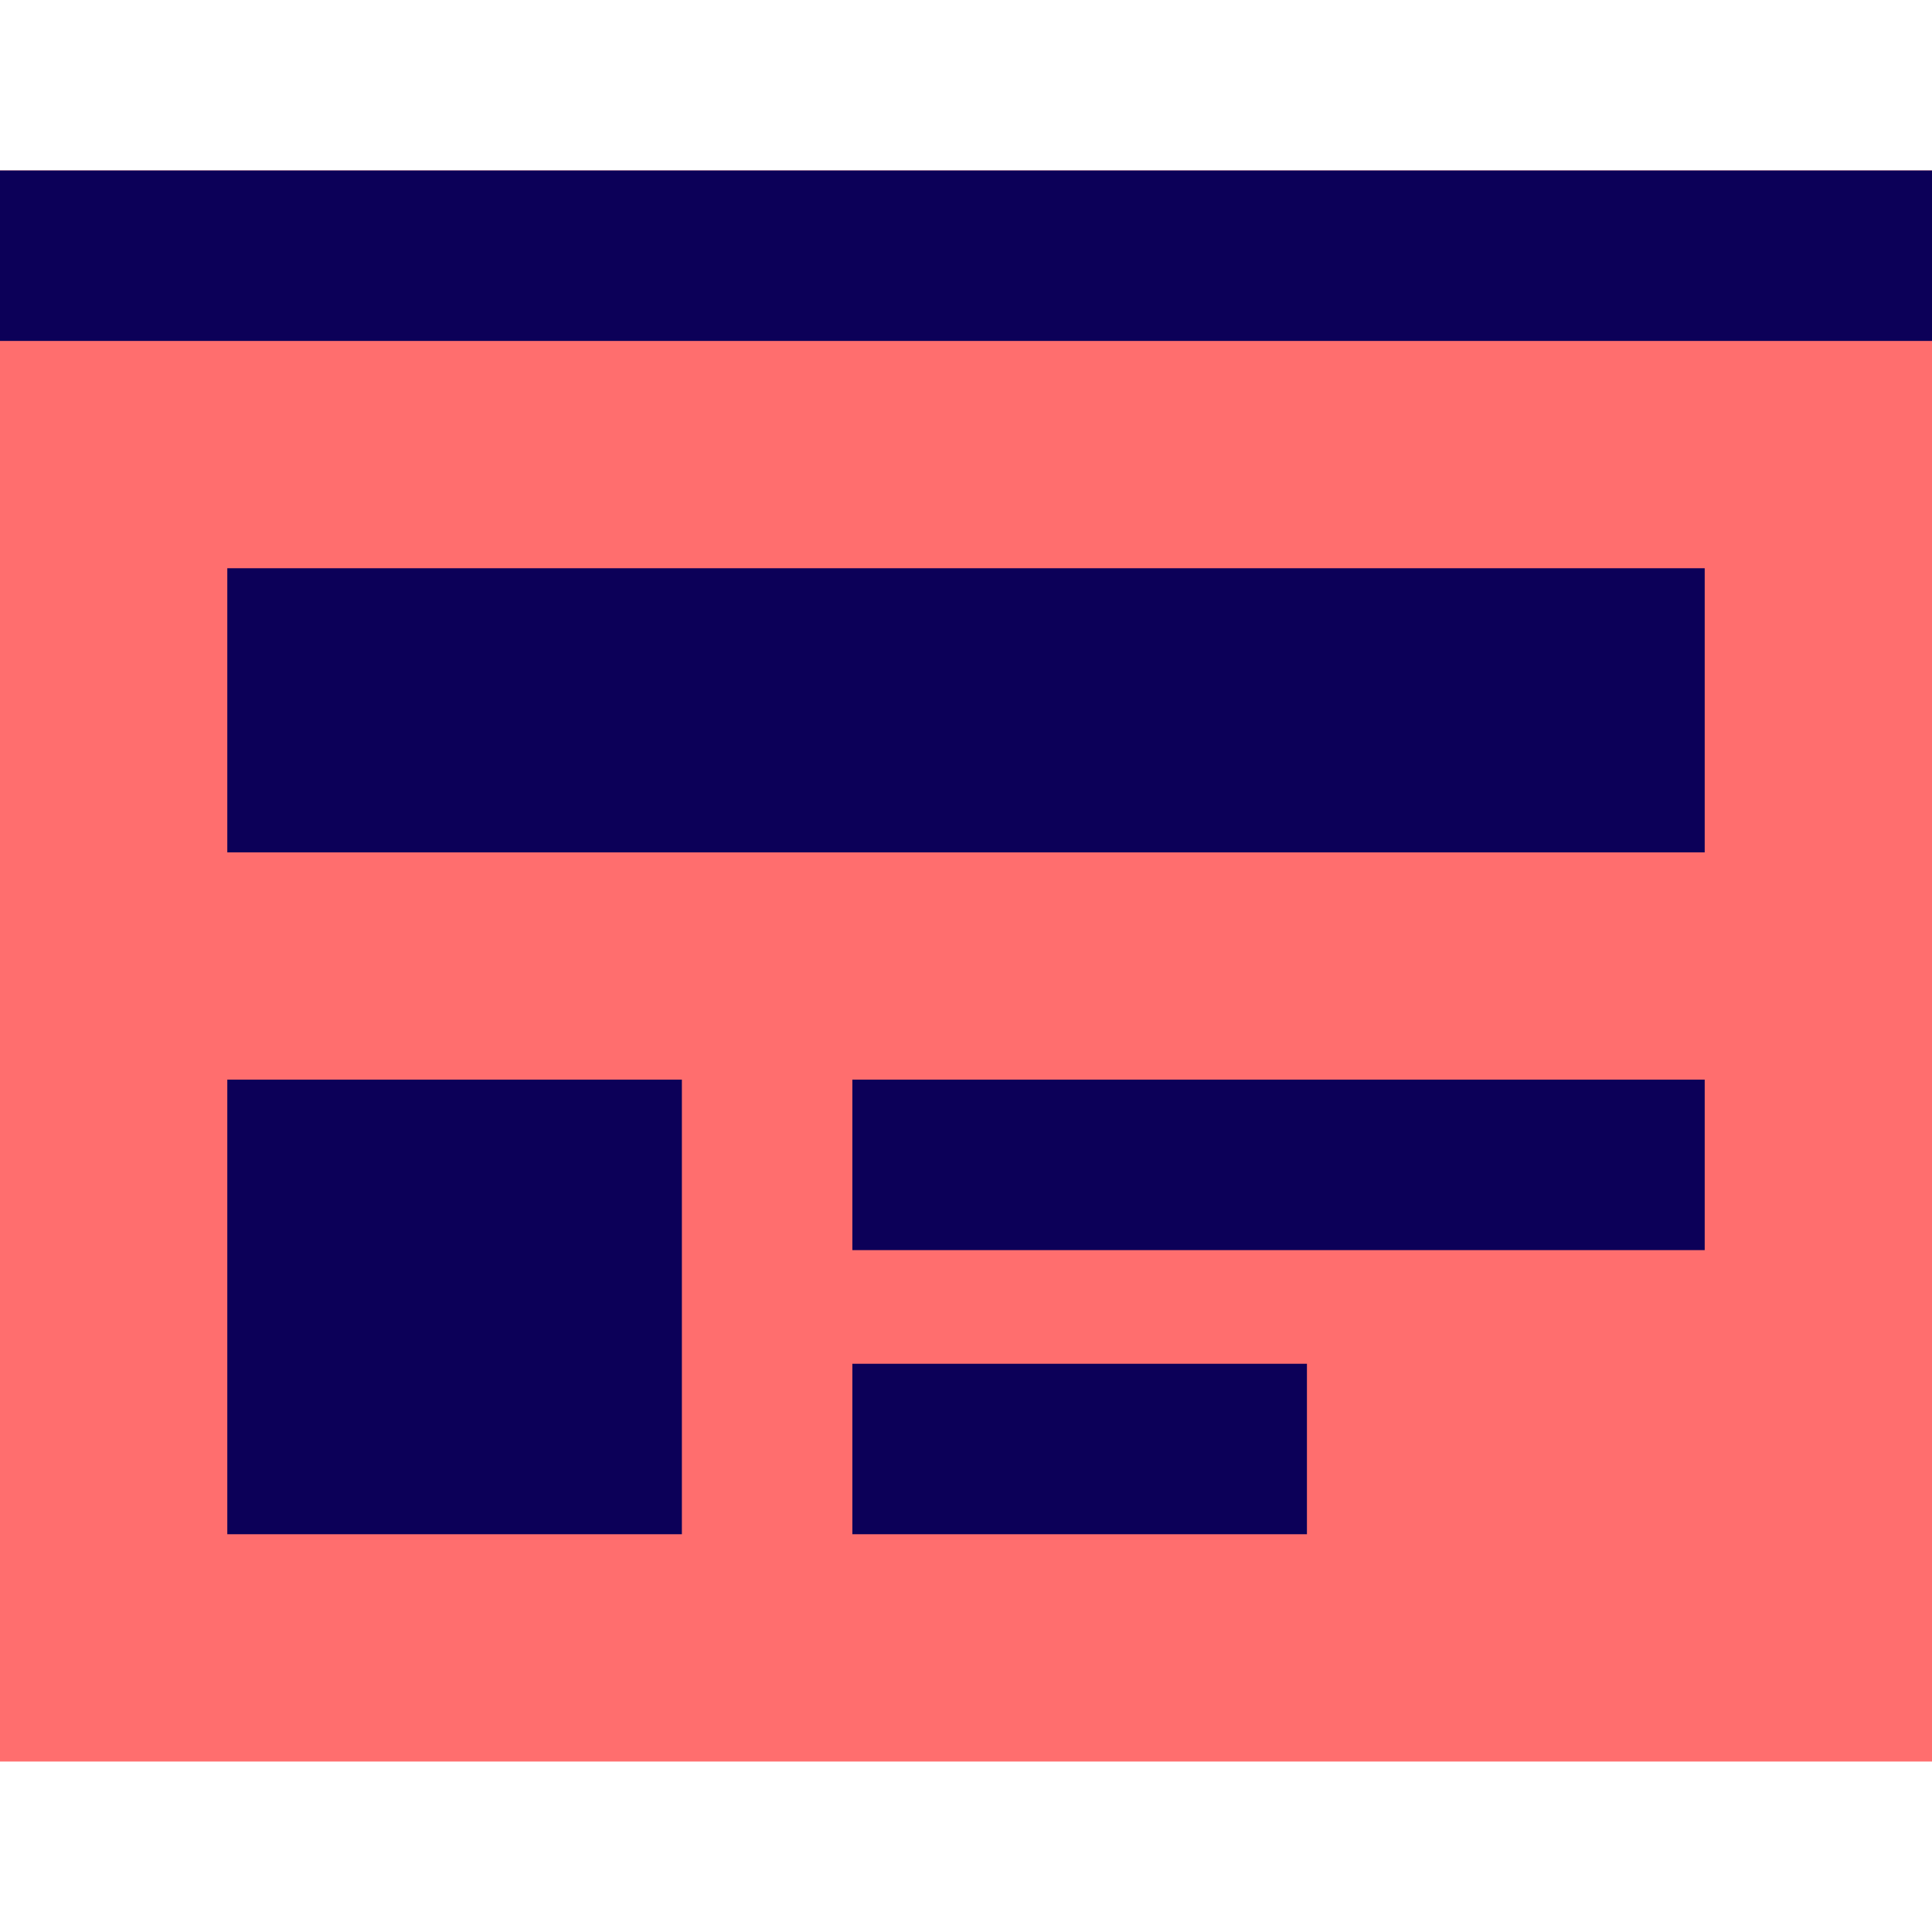
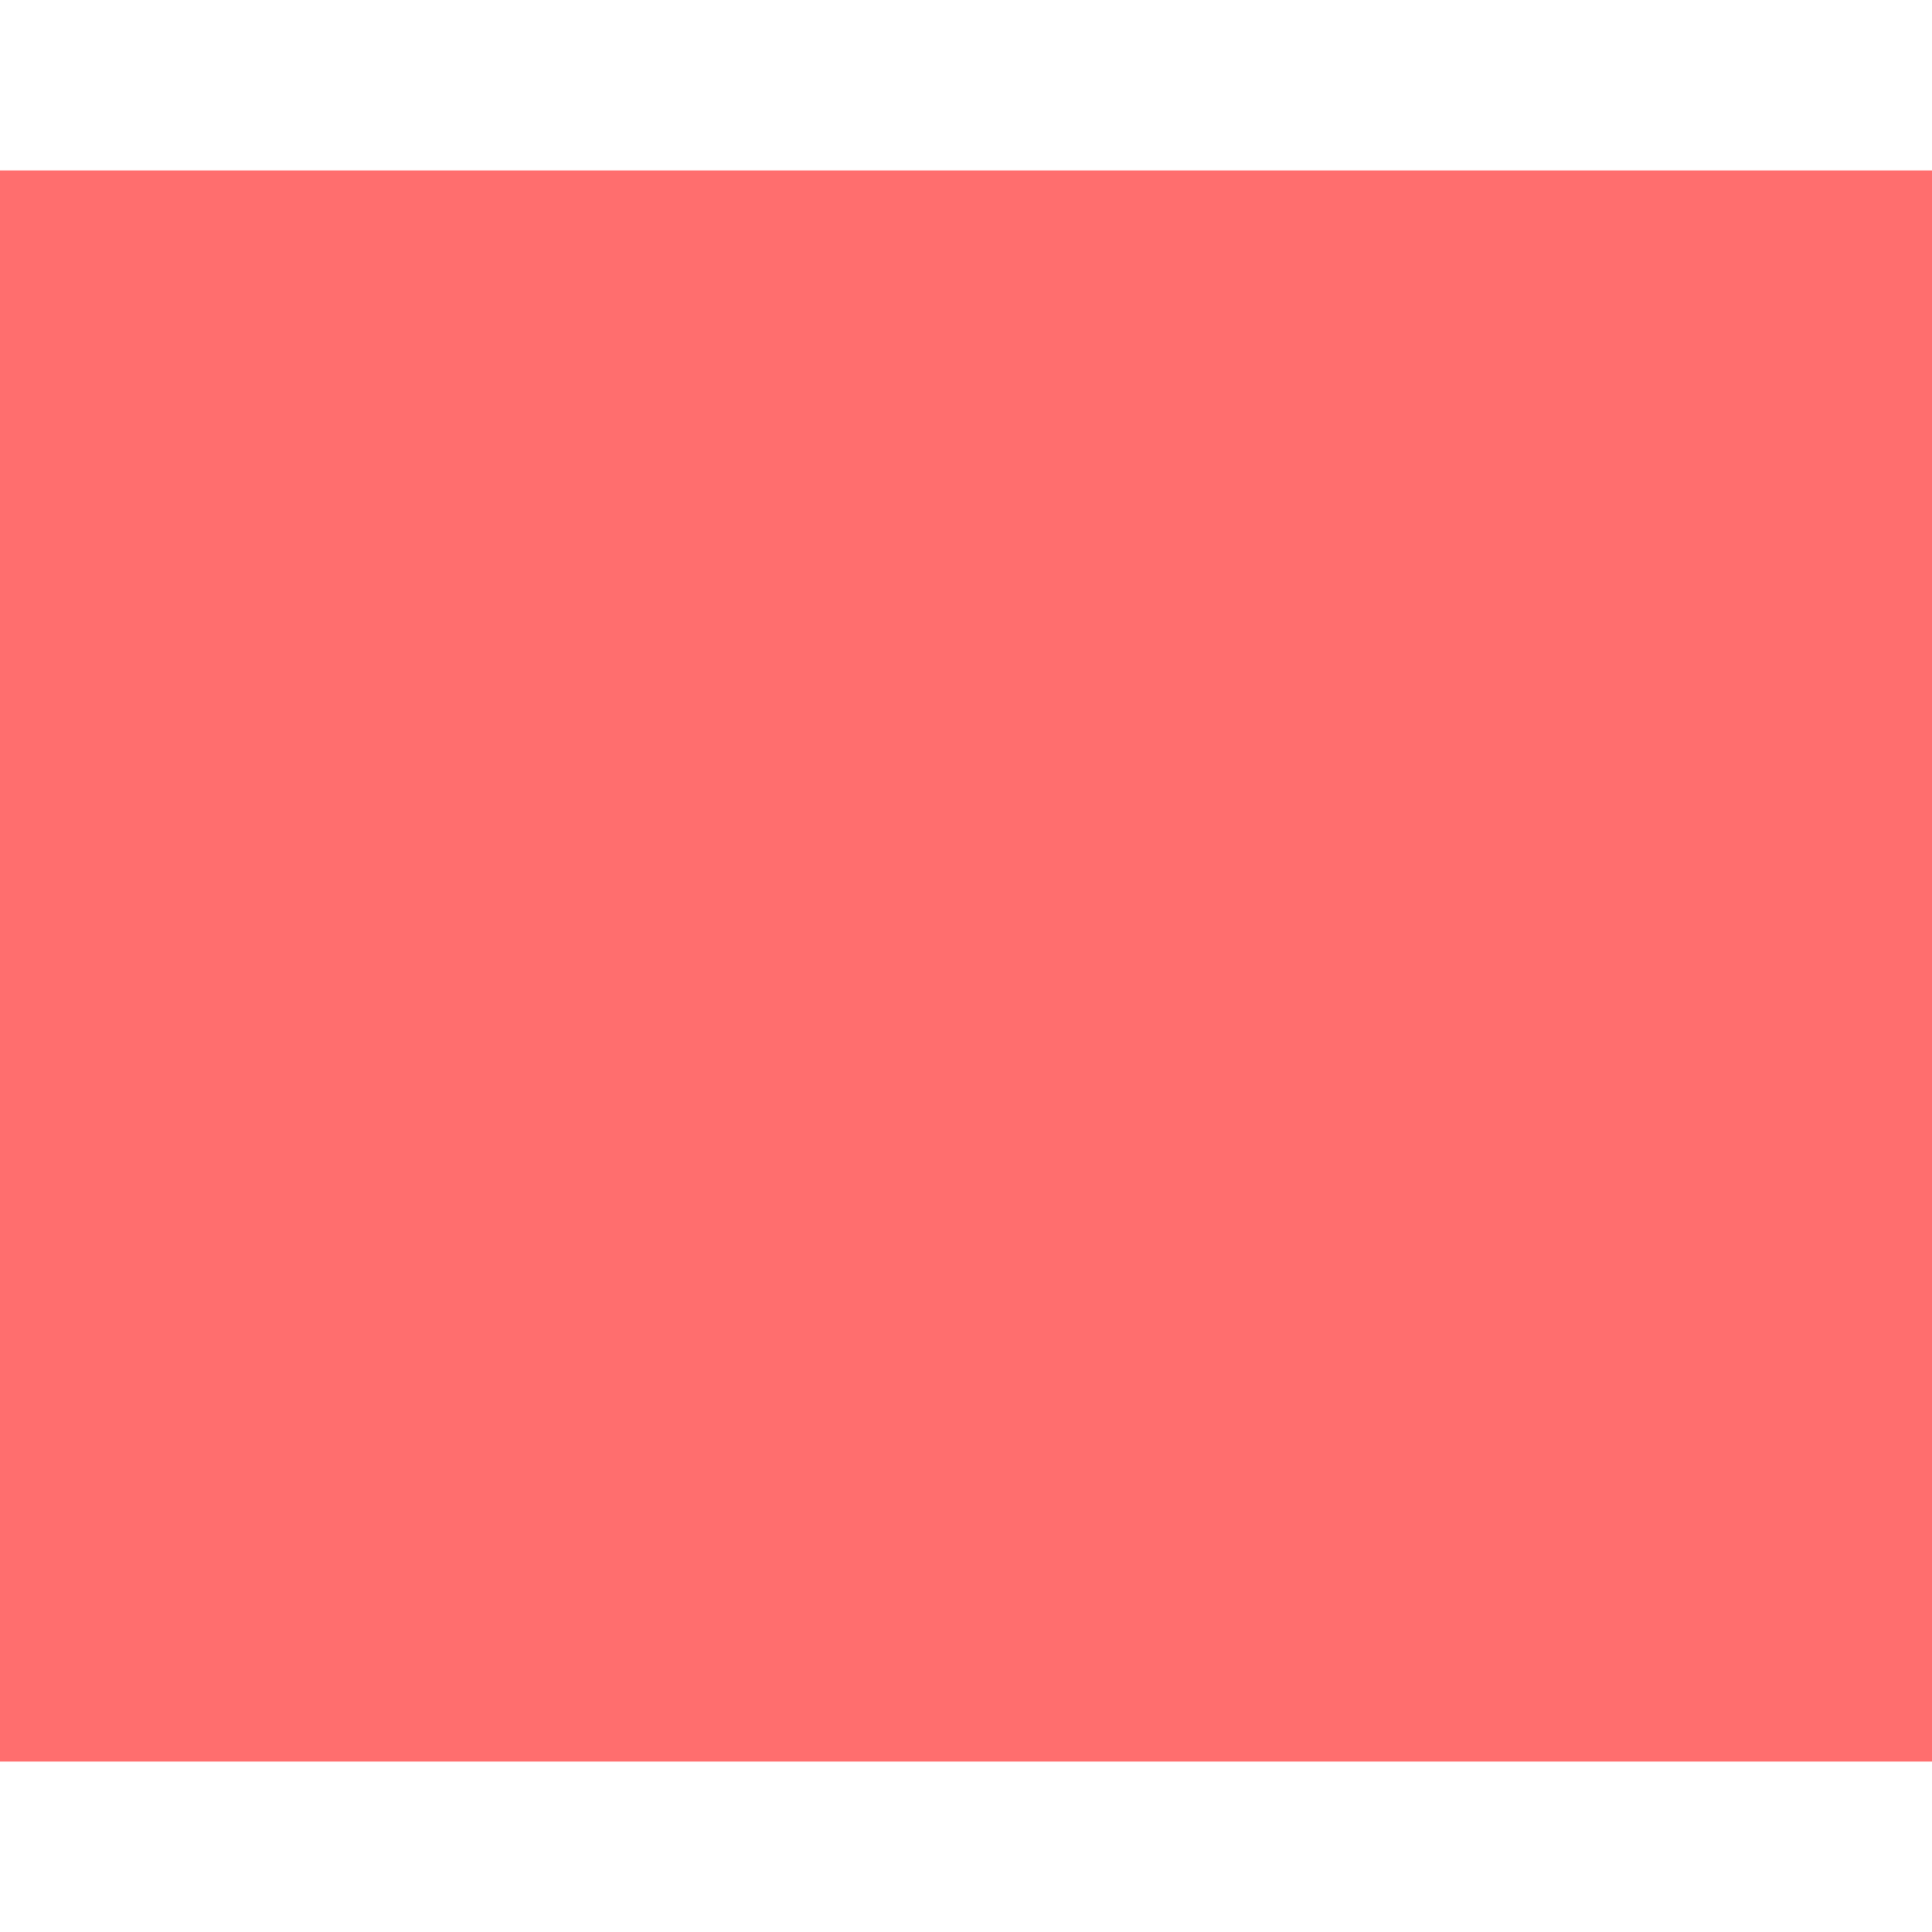
<svg xmlns="http://www.w3.org/2000/svg" width="800px" height="800px" viewBox="0 -3 34 34" version="1.1">
  <title>website</title>
  <desc>Created with Sketch.</desc>
  <defs>

</defs>
  <g id="Vivid.JS" stroke="none" stroke-width="1" fill="none" fill-rule="evenodd">
    <g id="Vivid-Icons" transform="translate(-44, -491)">
      <g id="Icons" transform="translate(37, 169)">
        <g id="website" transform="translate(0, 312)">
          <g transform="translate(7, 10)">
            <rect id="Rectangle-path" fill="#FF6E6E" fill-rule="nonzero" x="0" y="0" width="34" height="28">

</rect>
-             <path d="M0,0 L34,0 L34,3 L0,3 L0,0 Z M4,7 L30,7 L30,12 L4,12 L4,7 Z M4,16 L12,16 L12,24 L4,24 L4,16 Z M15,16 L30,16 L30,19 L15,19 L15,16 Z M15,21 L23,21 L23,24 L15,24 L15,21 Z" id="Shape" fill="#0C0058">
- 
- </path>
          </g>
        </g>
      </g>
    </g>
  </g>
</svg>